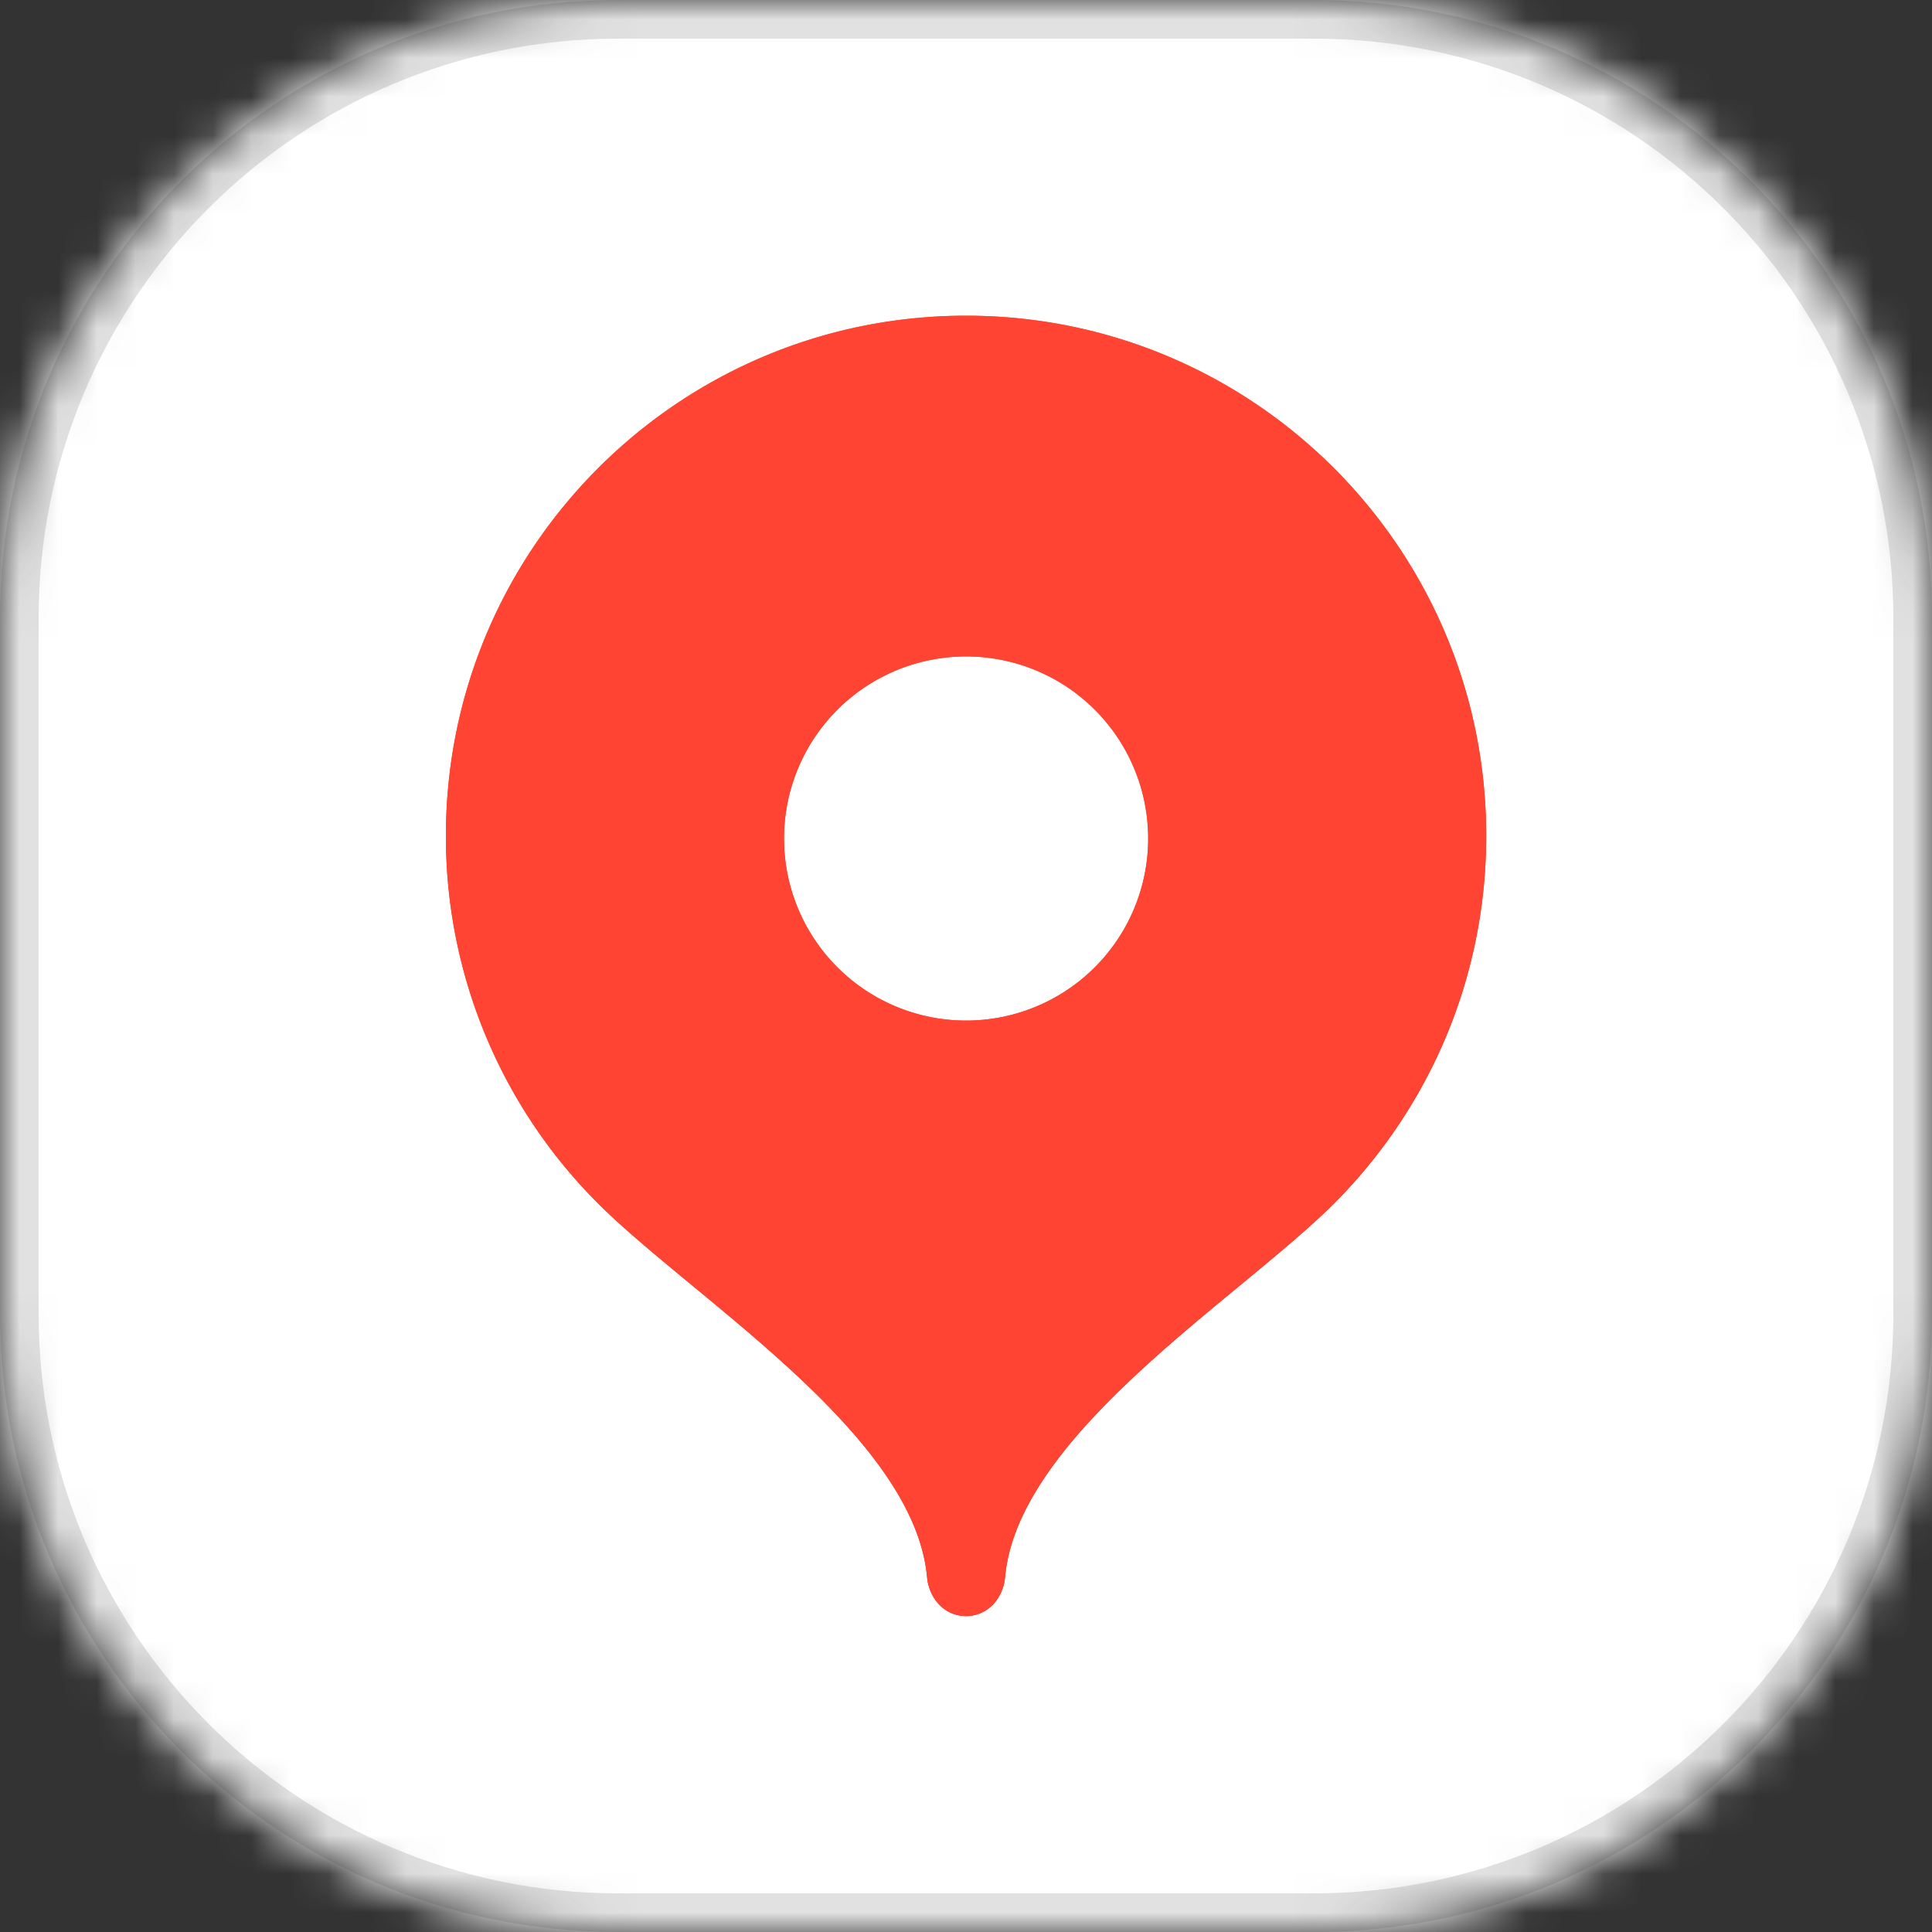
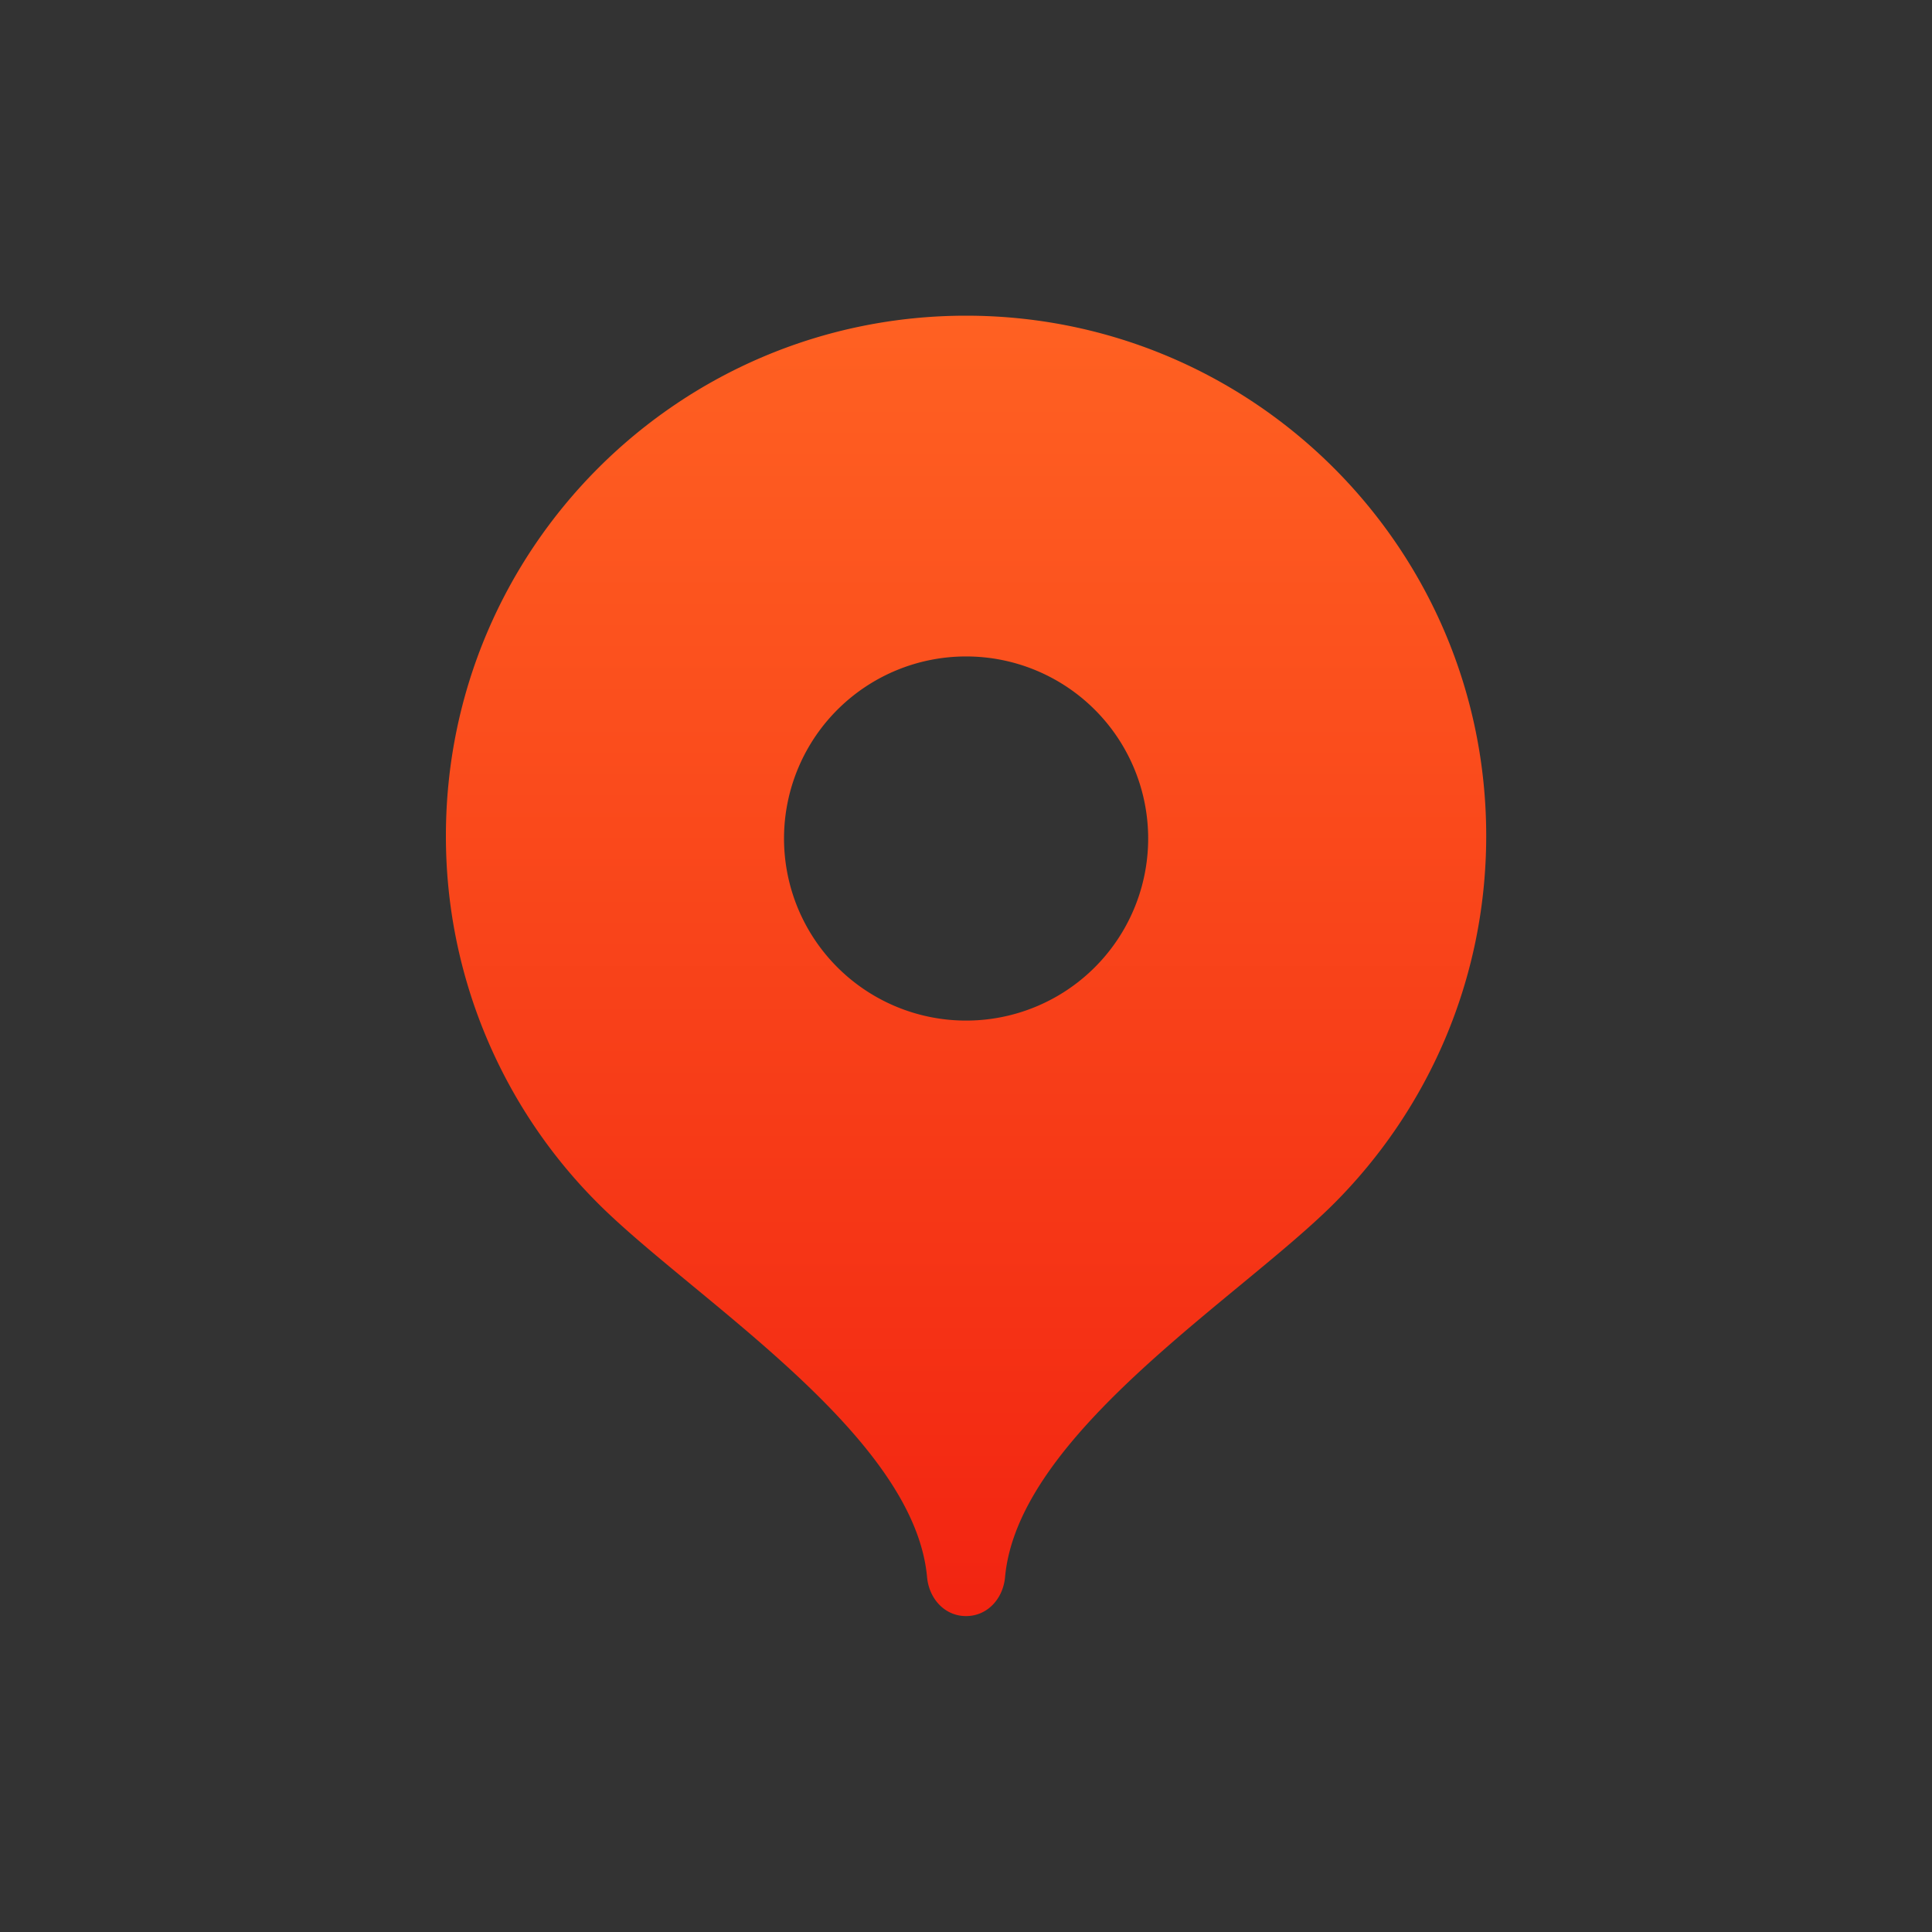
<svg xmlns="http://www.w3.org/2000/svg" width="50" height="50" fill="none">
  <rect width="100%" height="100%" fill="#333333" stroke="none" />
  <mask id="mask0_18965_4956" style="mask-type:alpha" maskUnits="userSpaceOnUse" x="0" y="0" width="50" height="50">
    <path d="M0 16C0 7.163 7.163 0 16 0h18c8.837 0 16 7.163 16 16v18c0 8.837-7.163 16-16 16H16C7.163 50 0 42.837 0 34V16Z" fill="#D9D9D9" />
  </mask>
  <g mask="url(#mask0_18965_4956)">
-     <path fill="#fff" d="M0 0h50v50H0z" />
-     <path fill-rule="evenodd" clip-rule="evenodd" d="M34 1H16C7.716 1 1 7.716 1 16v18c0 8.284 6.716 15 15 15h18c8.284 0 15-6.716 15-15V16c0-8.284-6.716-15-15-15ZM16 0C7.163 0 0 7.163 0 16v18c0 8.837 7.163 16 16 16h18c8.837 0 16-7.163 16-16V16c0-8.837-7.163-16-16-16H16Z" fill="#000" fill-opacity=".12" />
    <path fill-rule="evenodd" clip-rule="evenodd" d="M11.54 21.631c0-7.434 6.027-13.461 13.462-13.461 7.434 0 13.461 6.027 13.461 13.461 0 3.717-1.506 7.081-3.94 9.517-.636.636-1.497 1.346-2.428 2.115-2.636 2.175-5.835 4.815-6.084 7.551-.05.555-.452 1.01-1.01 1.01-.557 0-.959-.455-1.009-1.01-.249-2.736-3.448-5.376-6.084-7.551-.93-.769-1.791-1.479-2.427-2.115a13.418 13.418 0 0 1-3.941-9.517Zm18.174.001a4.712 4.712 0 1 1-9.423 0 4.712 4.712 0 0 1 9.423 0Z" fill="url(#paint0_linear_18965_4956)" />
-     <path fill-rule="evenodd" clip-rule="evenodd" d="M11.54 21.631c0-7.434 6.027-13.461 13.462-13.461 7.434 0 13.461 6.027 13.461 13.461 0 3.717-1.506 7.081-3.94 9.517-.636.636-1.497 1.346-2.428 2.115-2.636 2.175-5.835 4.815-6.084 7.551-.05.555-.452 1.01-1.01 1.01-.557 0-.959-.455-1.009-1.01-.249-2.736-3.448-5.376-6.084-7.551-.93-.769-1.791-1.479-2.427-2.115a13.418 13.418 0 0 1-3.941-9.517Zm18.174.001a4.712 4.712 0 1 1-9.423 0 4.712 4.712 0 0 1 9.423 0Z" fill="#F43" />
  </g>
  <defs>
    <linearGradient id="paint0_linear_18965_4956" x1="25.002" y1="8.17" x2="25.002" y2="41.824" gradientUnits="userSpaceOnUse">
      <stop stop-color="#FF6122" />
      <stop offset="1" stop-color="#F22411" />
    </linearGradient>
  </defs>
</svg>